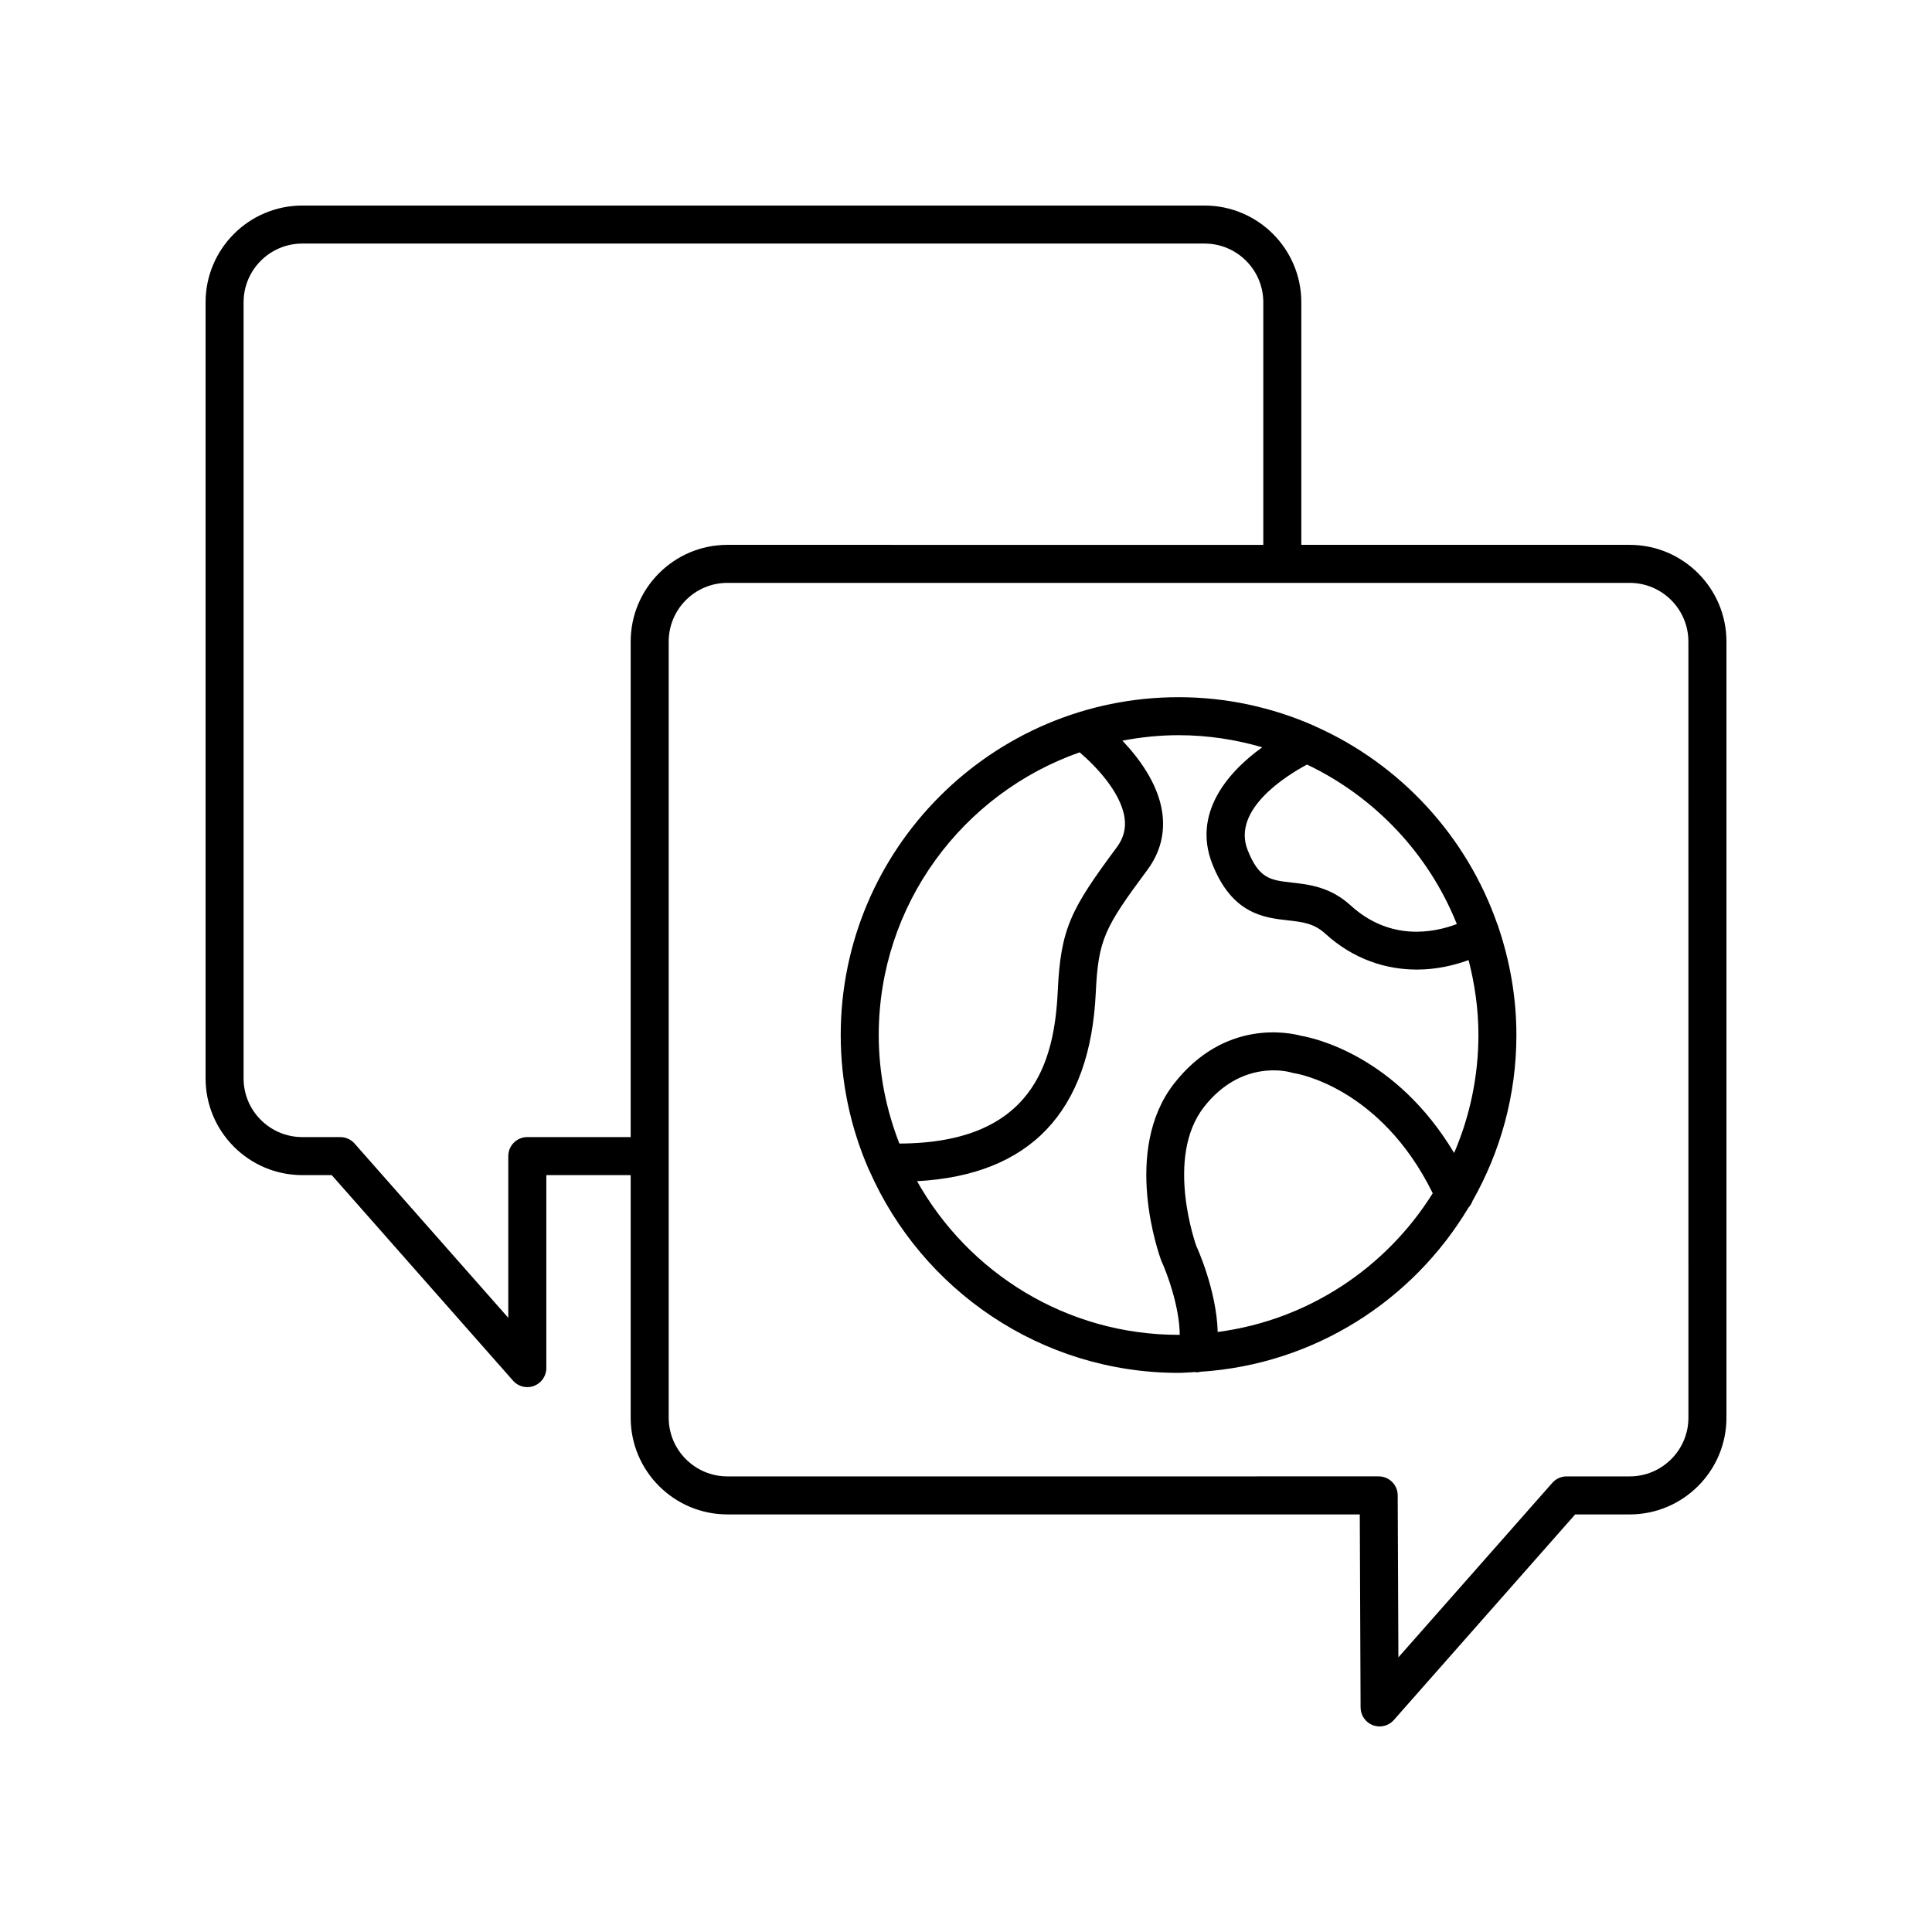
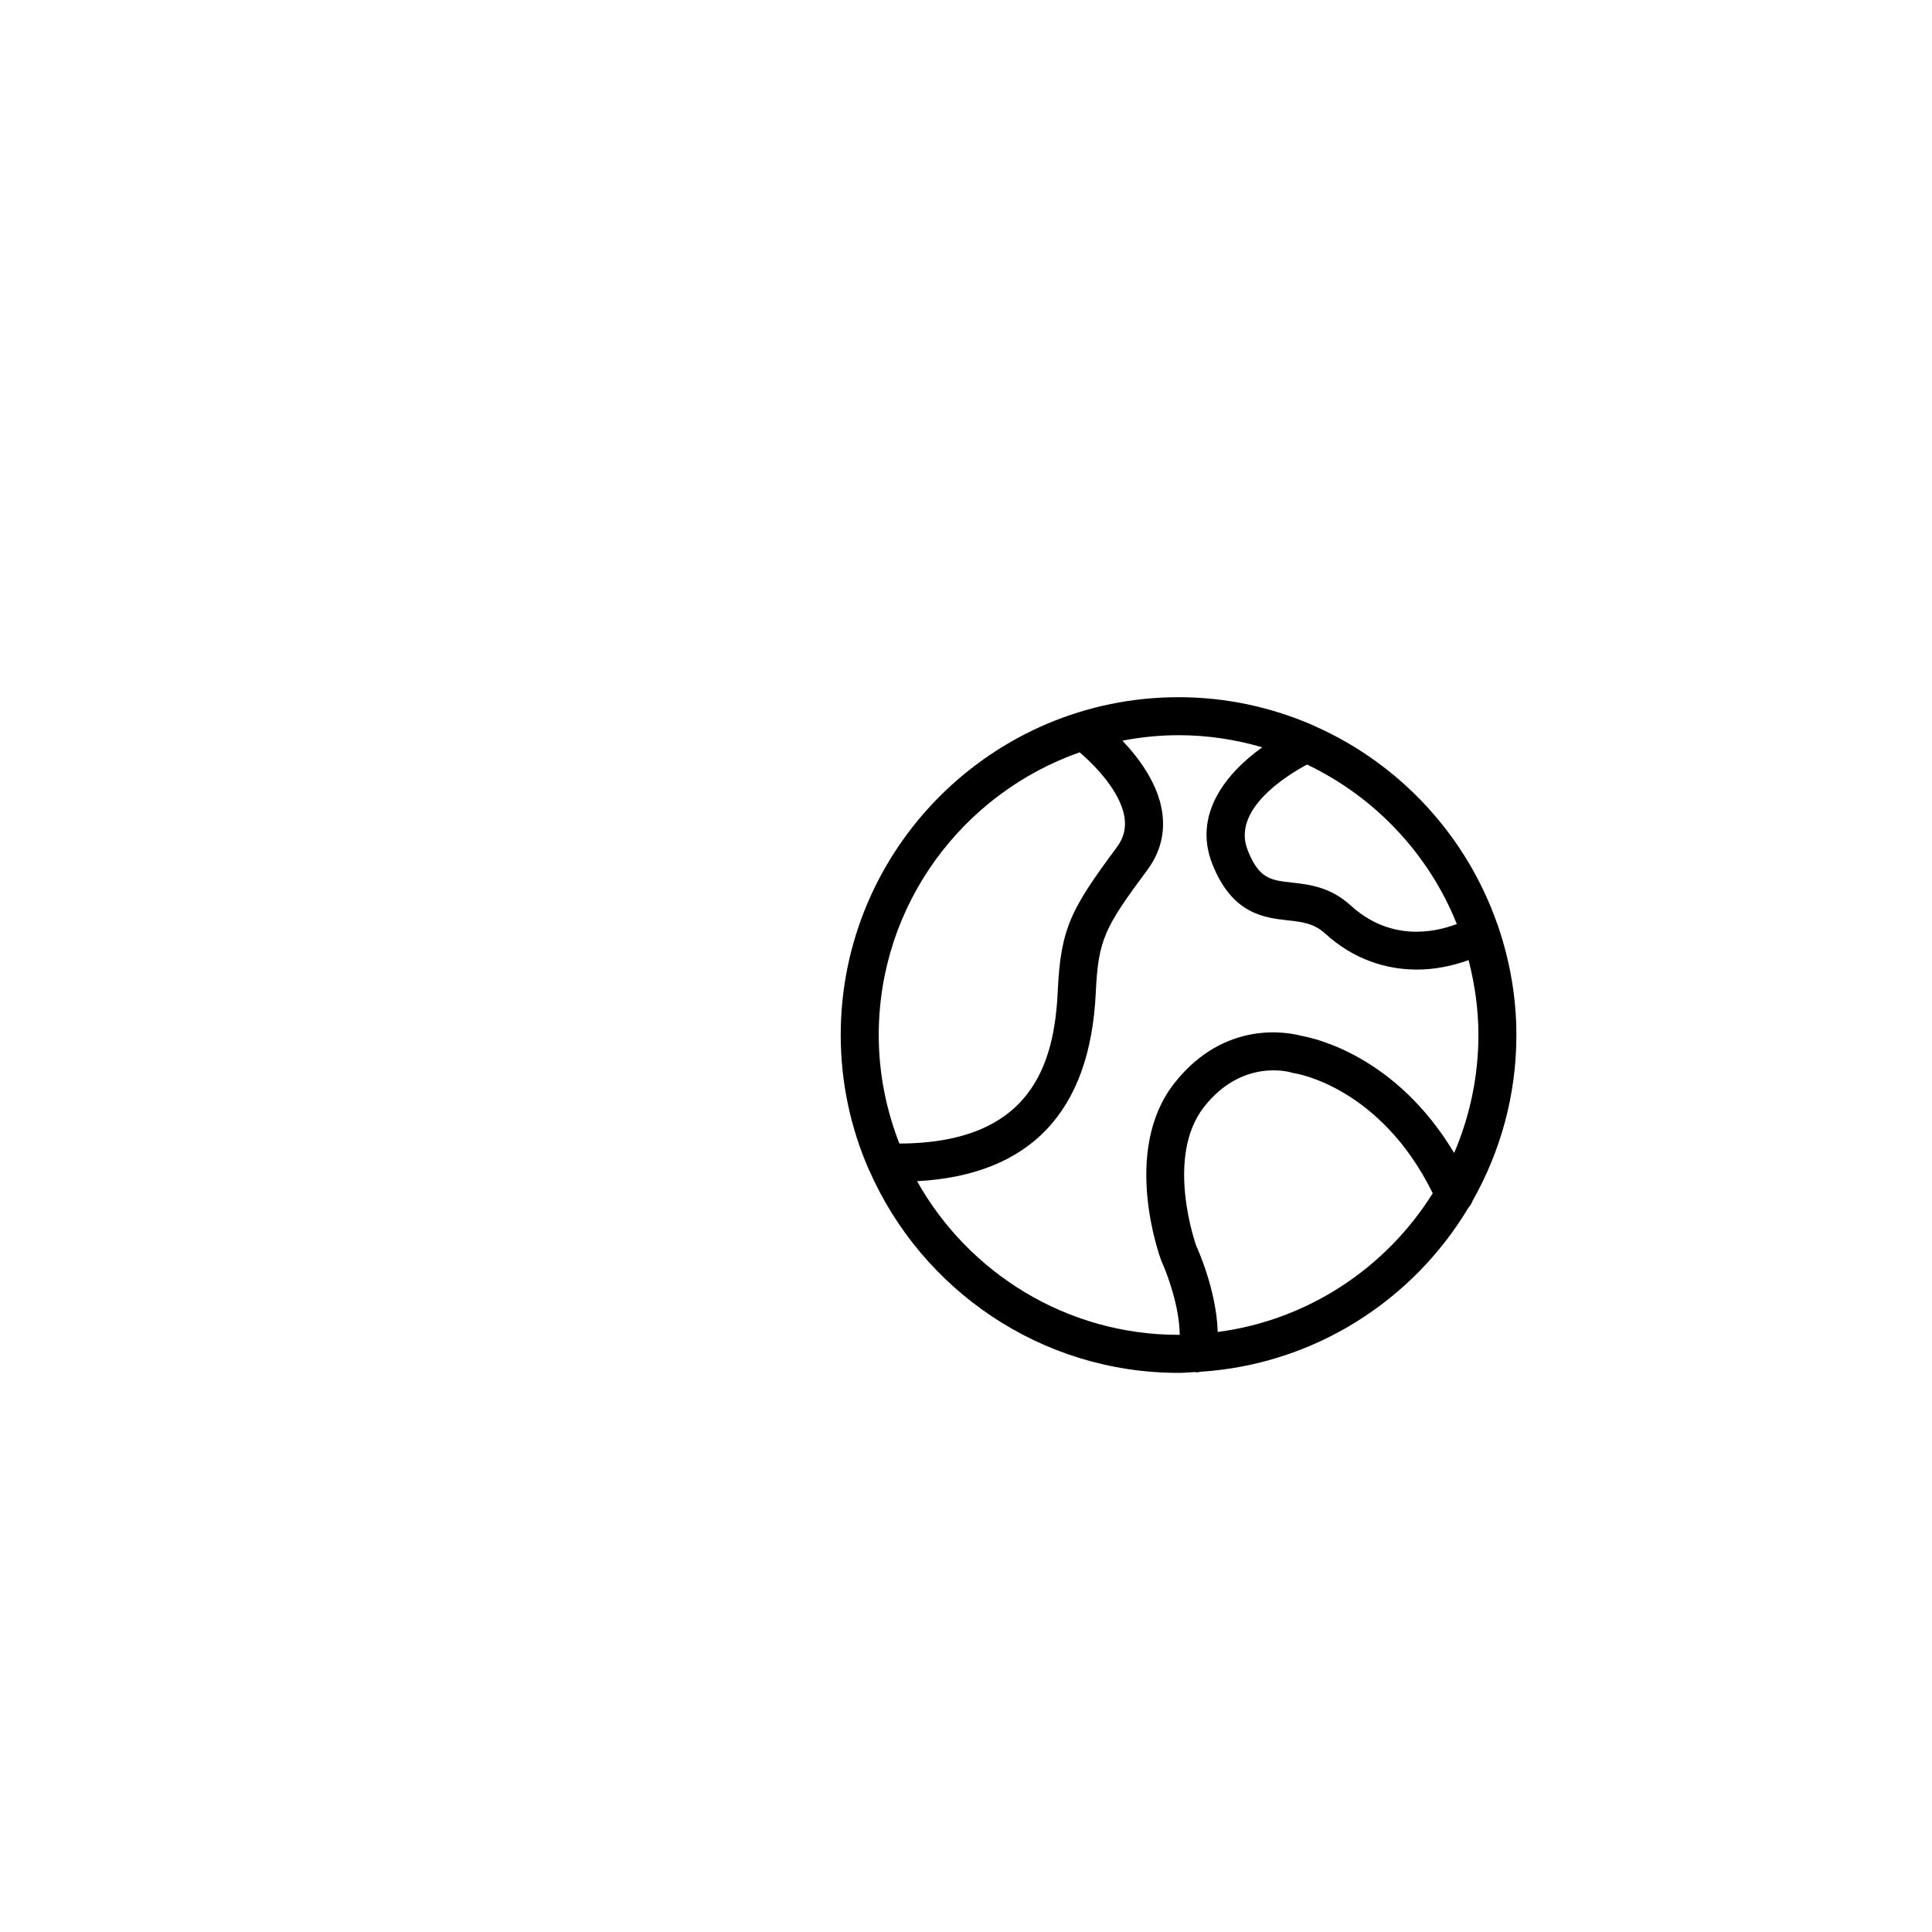
<svg xmlns="http://www.w3.org/2000/svg" fill="#000000" width="800px" height="800px" version="1.1" viewBox="144 144 512 512">
  <g>
-     <path d="m575.89 288.39h-87.027v-64.285c0-14.137-11.496-25.633-25.633-25.633h-239.12c-14.133 0-25.629 11.496-25.629 25.633v205.68c0 14.133 11.496 25.633 25.629 25.633h7.805l48.051 54.48c0.977 1.105 2.363 1.703 3.777 1.703 0.598 0 1.199-0.105 1.781-0.324 1.961-0.742 3.258-2.617 3.258-4.715v-51.145h22.355v64.289c0 14.133 11.5 25.629 25.629 25.629h167.59l0.215 51.172c0.012 2.09 1.309 3.957 3.266 4.695 0.582 0.215 1.18 0.32 1.773 0.32 1.418 0 2.801-0.602 3.777-1.703l48.051-54.48h14.453c14.137-0.004 25.637-11.504 25.637-25.637v-205.68c0-14.129-11.5-25.629-25.633-25.629zm-292.15 156.95c-2.781 0-5.039 2.254-5.039 5.039v42.855l-40.738-46.188c-0.957-1.082-2.332-1.707-3.777-1.707h-10.078c-8.578 0-15.555-6.977-15.555-15.555v-205.68c0-8.578 6.977-15.559 15.555-15.559h239.12c8.578 0 15.559 6.981 15.559 15.559v64.289l-142.02-0.004c-14.133 0-25.629 11.5-25.629 25.629l-0.004 131.32zm307.71 74.363c0 8.578-6.981 15.555-15.559 15.555h-16.727c-1.445 0-2.82 0.621-3.777 1.703l-40.797 46.254-0.184-42.945c-0.012-2.773-2.262-5.016-5.039-5.016l-172.6 0.004c-8.578 0-15.555-6.977-15.555-15.555v-205.68c0-8.578 6.977-15.555 15.555-15.555h239.12c8.578 0.004 15.555 6.981 15.555 15.559z" />
    <path d="m541.07 389.63c-0.082-0.199-0.086-0.414-0.195-0.609-0.012-0.023-0.035-0.035-0.047-0.055-8.156-23.418-25.727-42.43-48.211-52.445-0.215-0.105-0.41-0.23-0.637-0.309-10.934-4.766-22.977-7.449-35.648-7.449-49.367 0-89.531 40.164-89.531 89.531 0 12.578 2.633 24.547 7.34 35.418 0.074 0.215 0.188 0.398 0.289 0.602 13.895 31.469 45.352 53.512 81.902 53.512 1.445 0 2.848-0.148 4.277-0.215 0.234 0.031 0.469 0.066 0.699 0.066 0.285 0 0.543-0.098 0.816-0.145 30.207-1.945 56.324-18.891 71.031-43.492 0.48-0.508 0.836-1.105 1.066-1.754 7.375-13.008 11.641-28 11.641-43.988-0.004-10.035-1.734-19.656-4.793-28.668zm-10.996-0.75c-6.152 2.324-17.688 4.602-28.168-4.957-5.359-4.891-11.008-5.523-15.547-6.031-5.625-0.633-8.727-0.98-11.734-8.656-4.188-10.688 10.199-19.645 15.746-22.625 17.988 8.578 32.258 23.672 39.703 42.27zm-99.961-45.504c4.164 3.539 10.859 10.469 11.891 17.246 0.438 2.887-0.23 5.481-2.051 7.93-12.176 16.395-14.859 21.473-15.637 38.07-0.887 18.91-6.606 40.32-41.973 40.43-3.484-8.93-5.469-18.605-5.469-28.754 0.004-34.621 22.293-64.055 53.238-74.922zm36.594 153.61c-0.316-11.156-5.516-22.469-5.648-22.715-0.086-0.234-8.473-23.531 2.035-36.941 10.055-12.832 22.586-9.258 23.082-9.113 0.277 0.09 0.566 0.156 0.855 0.195 0.23 0.031 22.707 3.461 36.66 31.809-12.305 19.699-32.945 33.609-56.984 36.766zm62.652-47.438c-15.418-25.805-37.176-30.484-40.562-31.055-3.043-0.824-20.195-4.519-33.629 12.629-13.93 17.781-3.988 45.461-3.398 47.027 1.516 3.246 4.801 12.102 4.871 19.582-0.102 0-0.203 0.016-0.305 0.016-29.746 0-55.691-16.457-69.305-40.719 29.941-1.629 45.879-18.375 47.359-49.938 0.664-14.156 2.336-17.281 13.66-32.535 3.453-4.652 4.773-9.852 3.922-15.453-1.133-7.457-6.094-14.152-10.52-18.82 4.828-0.918 9.793-1.449 14.887-1.449 7.699 0 15.121 1.156 22.168 3.207-9.656 6.922-18.367 17.82-13.254 30.863 5.227 13.336 13.762 14.293 19.996 14.992 3.875 0.434 6.934 0.781 9.879 3.465 7.648 6.977 16.289 9.586 24.383 9.586 4.887 0 9.523-1.004 13.672-2.516 1.645 6.363 2.613 12.992 2.613 19.863-0.012 11.09-2.312 21.652-6.438 31.254z" />
  </g>
</svg>